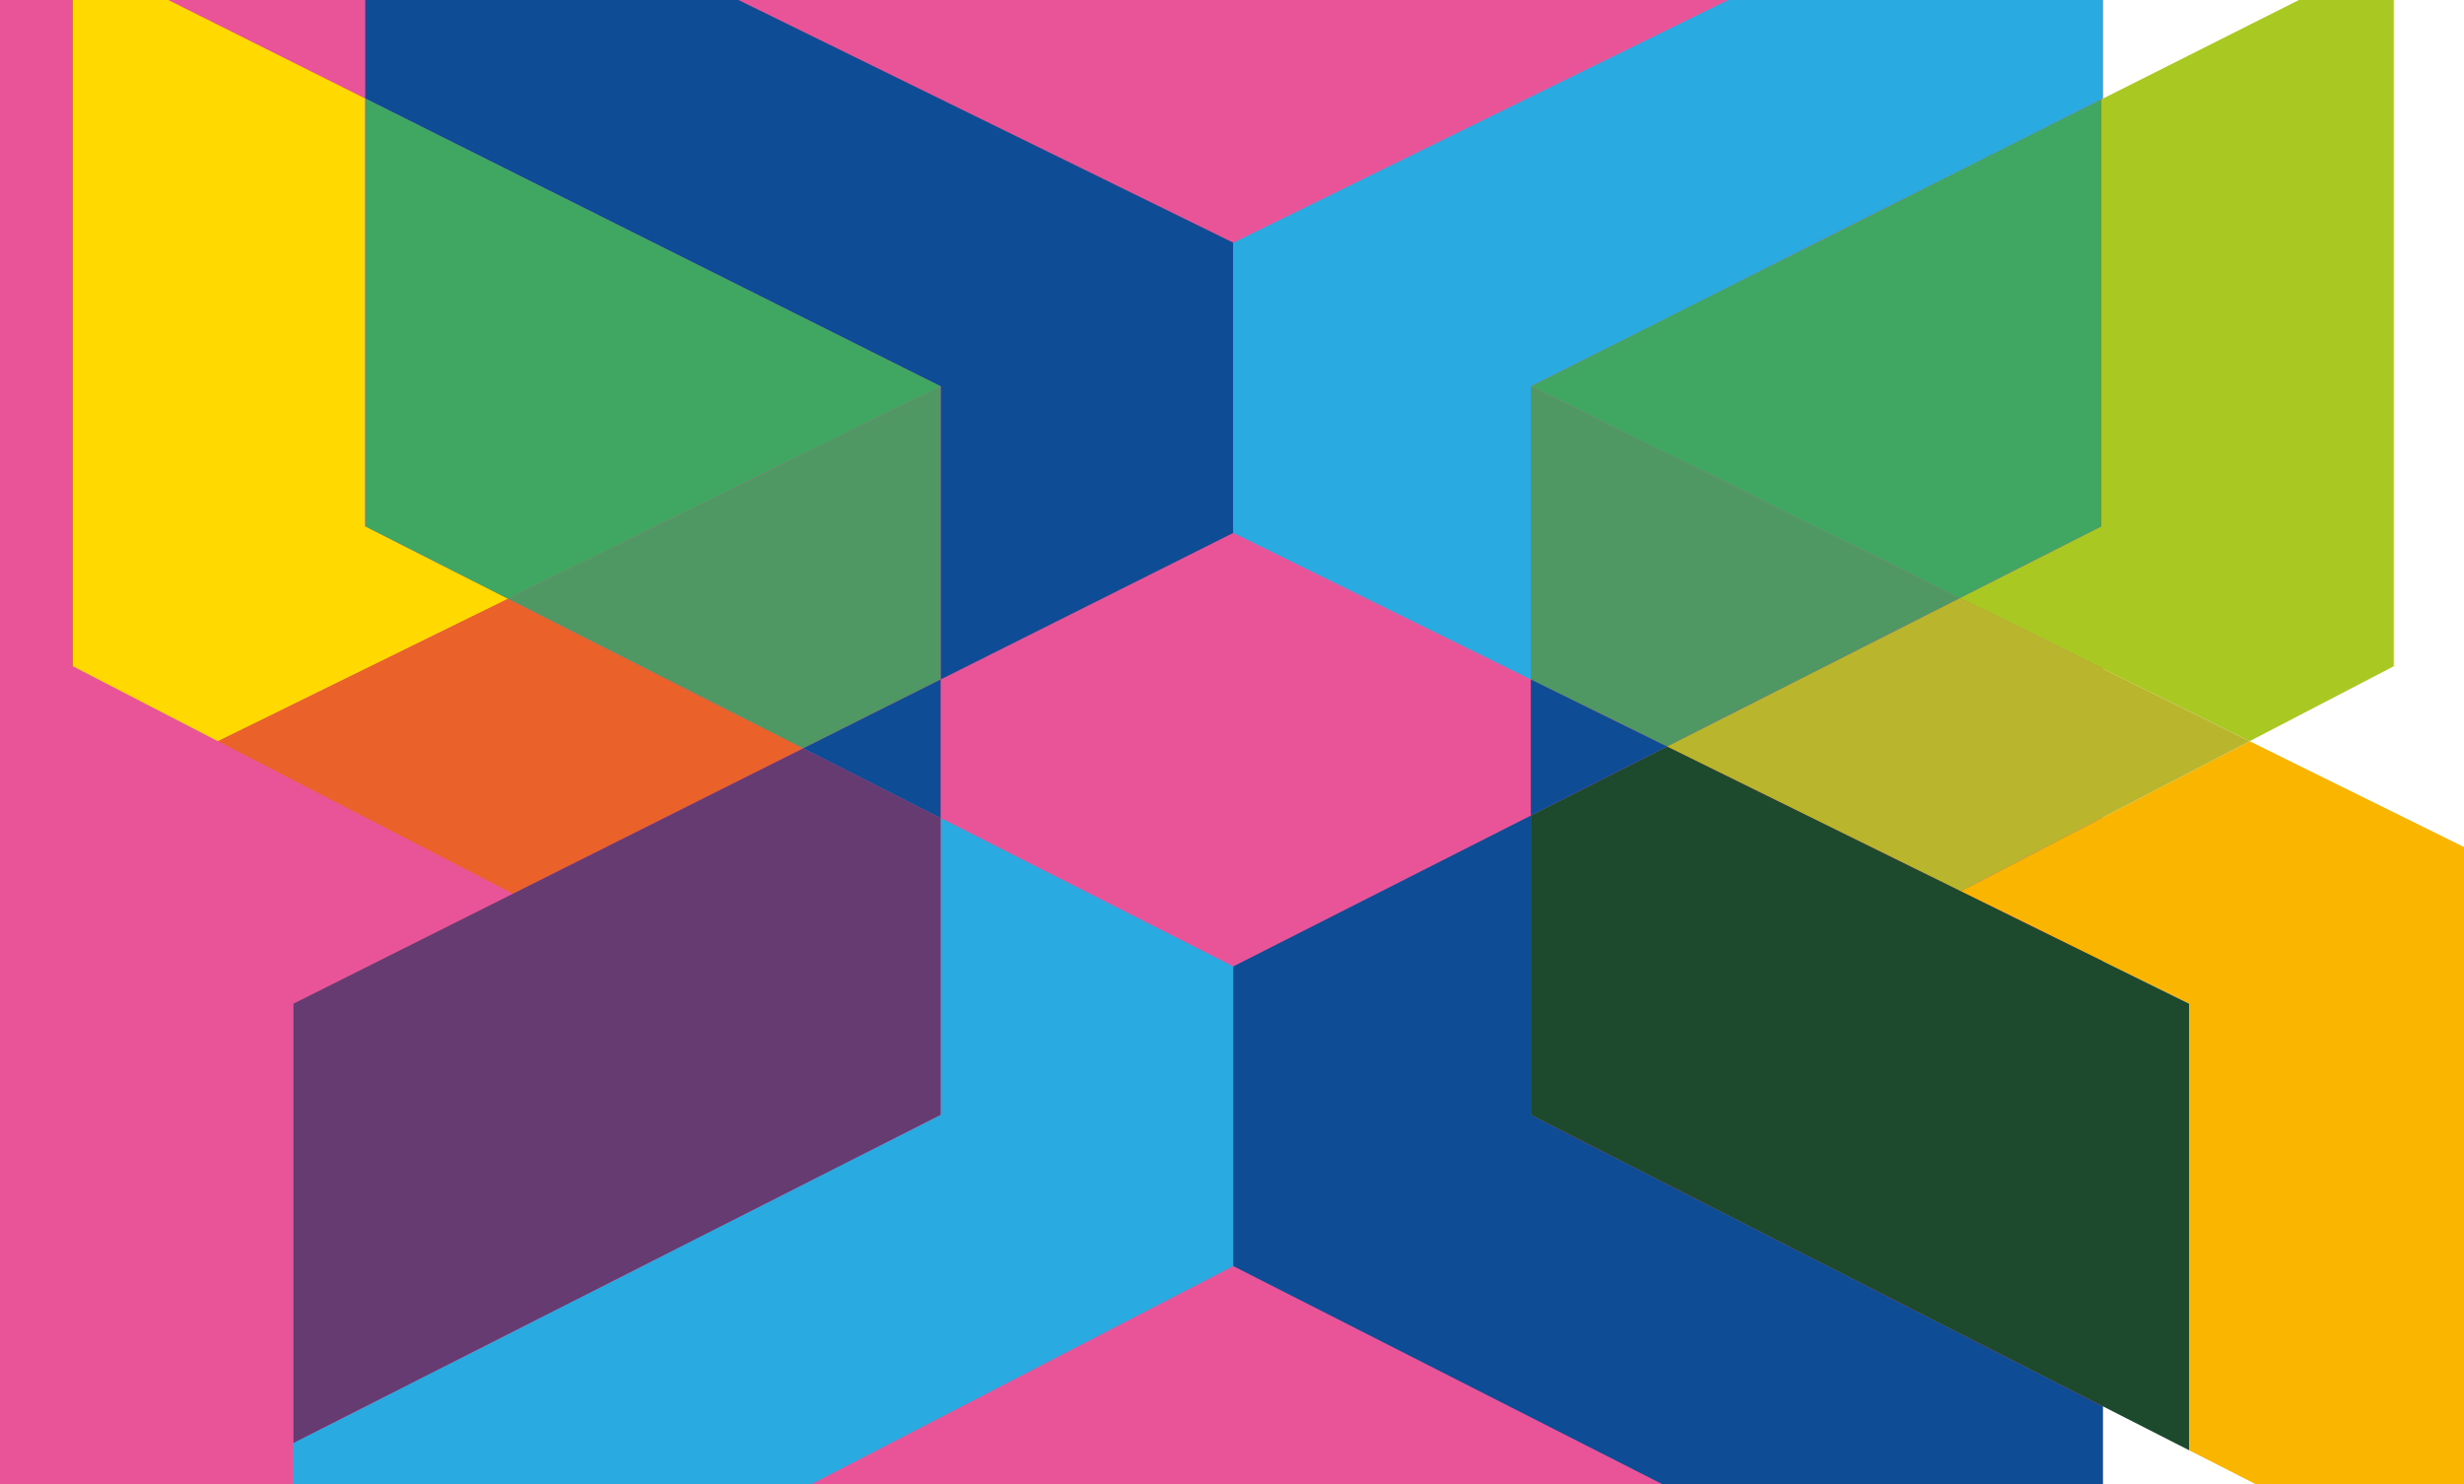
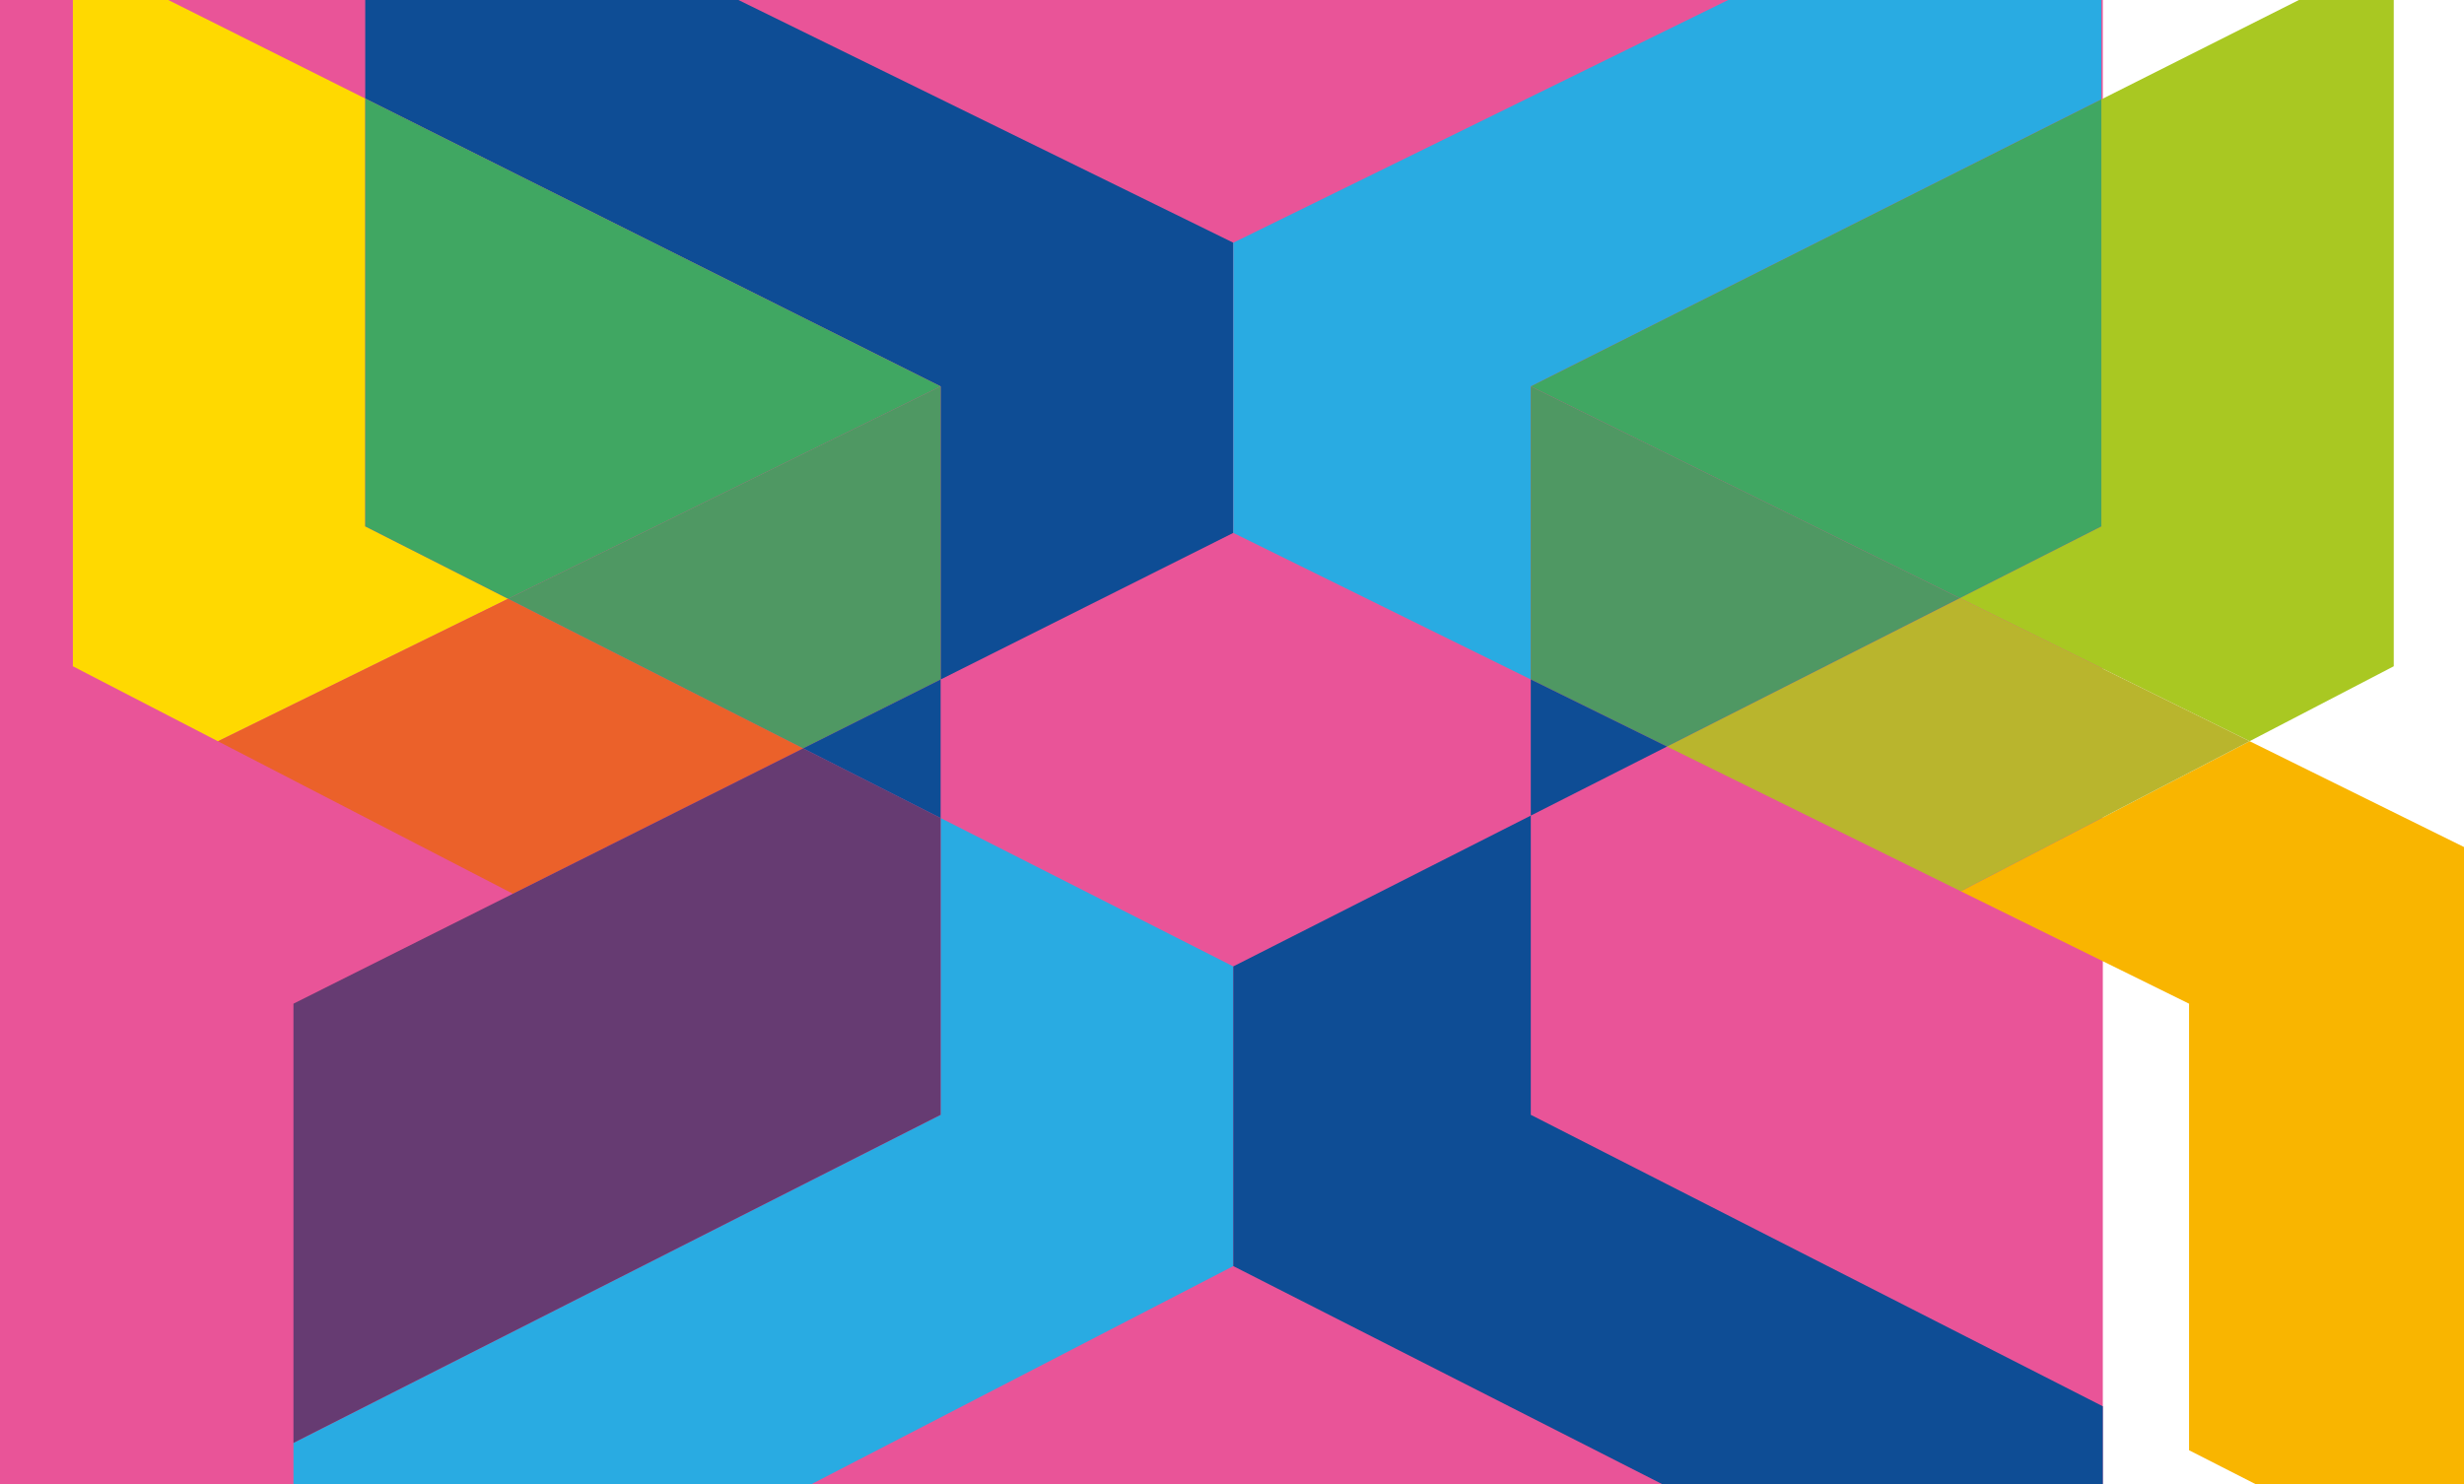
<svg xmlns="http://www.w3.org/2000/svg" viewBox="0 0 498 300">
  <defs>
    <style>.cls-1{fill:#e95498;}.cls-2{fill:#a9c822;}.cls-3{fill:#29abe2;}.cls-4{fill:#0e4d95;}.cls-5{fill:#ffd900;}.cls-6{fill:#40a762;}.cls-7{fill:#eb612a;}.cls-8{fill:#4f9863;}.cls-9{fill:#663b72;}.cls-10{fill:#f9b500;}.cls-11{fill:#b9b52d;}.cls-12{fill:#1d4a2d;}</style>
  </defs>
  <title>SS_SliderLogov2</title>
  <g id="Layer_2" data-name="Layer 2">
    <g id="Layer_1-2" data-name="Layer 1">
-       <line class="cls-1" x1="424.706" x2="425" />
-       <line class="cls-2" x1="464.631" x2="483.805" />
      <rect class="cls-1" width="425" height="300" />
-       <polygon class="cls-3" points="424.706 20.088 425 19.94 425 0 424.706 0 424.706 20.088" />
      <polygon class="cls-4" points="190.109 78.108 190.109 137.362 249.26 107.726 249.26 49.064 149.242 0 73.817 0 73.817 19.919 190.109 78.108" />
      <polygon class="cls-5" points="73.817 106.405 73.817 19.919 34.007 0 14.728 0 14.728 134.689 44.053 149.851 102.693 121.047 73.817 106.405" />
      <polygon class="cls-6" points="73.817 19.919 73.817 106.405 102.693 121.047 190.109 78.108 73.817 19.919" />
      <polygon class="cls-1" points="59.31 202.897 103.667 180.672 44.053 149.851 0.23 171.377 0.23 300 42.919 300 59.31 291.688 59.31 202.897" />
      <polygon class="cls-7" points="162.326 151.283 102.693 121.047 44.053 149.851 103.667 180.672 162.326 151.283" />
      <polygon class="cls-8" points="190.109 78.108 102.693 121.047 162.326 151.283 190.109 137.362 190.109 78.108" />
      <polygon class="cls-3" points="249.26 195.361 190.109 165.369 190.109 225.364 59.31 291.688 59.31 300 164.061 300 249.26 255.948 249.26 195.361" />
      <polygon class="cls-9" points="162.326 151.283 103.667 180.672 59.31 202.897 59.31 291.688 190.109 225.364 190.109 165.369 162.326 151.283" />
      <polygon class="cls-4" points="162.326 151.283 190.109 165.369 190.109 137.362 162.326 151.283" />
      <polygon class="cls-3" points="249.26 107.726 309.387 137.349 309.387 78.108 424.706 20.088 424.706 0 349.28 0 249.26 49.064 249.26 107.726" />
      <polygon class="cls-2" points="464.631 0 425 19.94 424.706 20.088 424.706 106.405 396.091 120.914 425 135.186 454.671 149.835 483.805 134.689 483.805 0 464.631 0" />
      <polygon class="cls-6" points="396.091 120.914 424.706 106.405 424.706 20.088 309.387 78.108 396.091 120.914" />
      <polygon class="cls-10" points="454.671 149.835 425 165.26 396.311 180.175 425 194.309 442.43 202.897 442.43 293.17 455.831 300 498 300 498 171.227 454.671 149.835" />
      <polygon class="cls-11" points="425 135.186 396.091 120.914 336.921 150.915 396.311 180.175 425 165.26 454.671 149.835 425 135.186" />
      <polygon class="cls-8" points="396.091 120.914 309.387 78.108 309.387 137.349 336.921 150.915 396.091 120.914" />
      <polygon class="cls-4" points="309.387 164.875 249.26 195.361 249.26 255.948 335.904 300 425 300 425 284.287 309.387 225.364 309.387 164.875" />
-       <polygon class="cls-12" points="425 194.309 396.311 180.175 336.921 150.915 309.387 164.875 309.387 225.364 425 284.287 442.43 293.17 442.43 202.897 425 194.309" />
      <polygon class="cls-4" points="309.387 137.349 309.387 164.875 336.921 150.915 309.387 137.349" />
    </g>
  </g>
</svg>